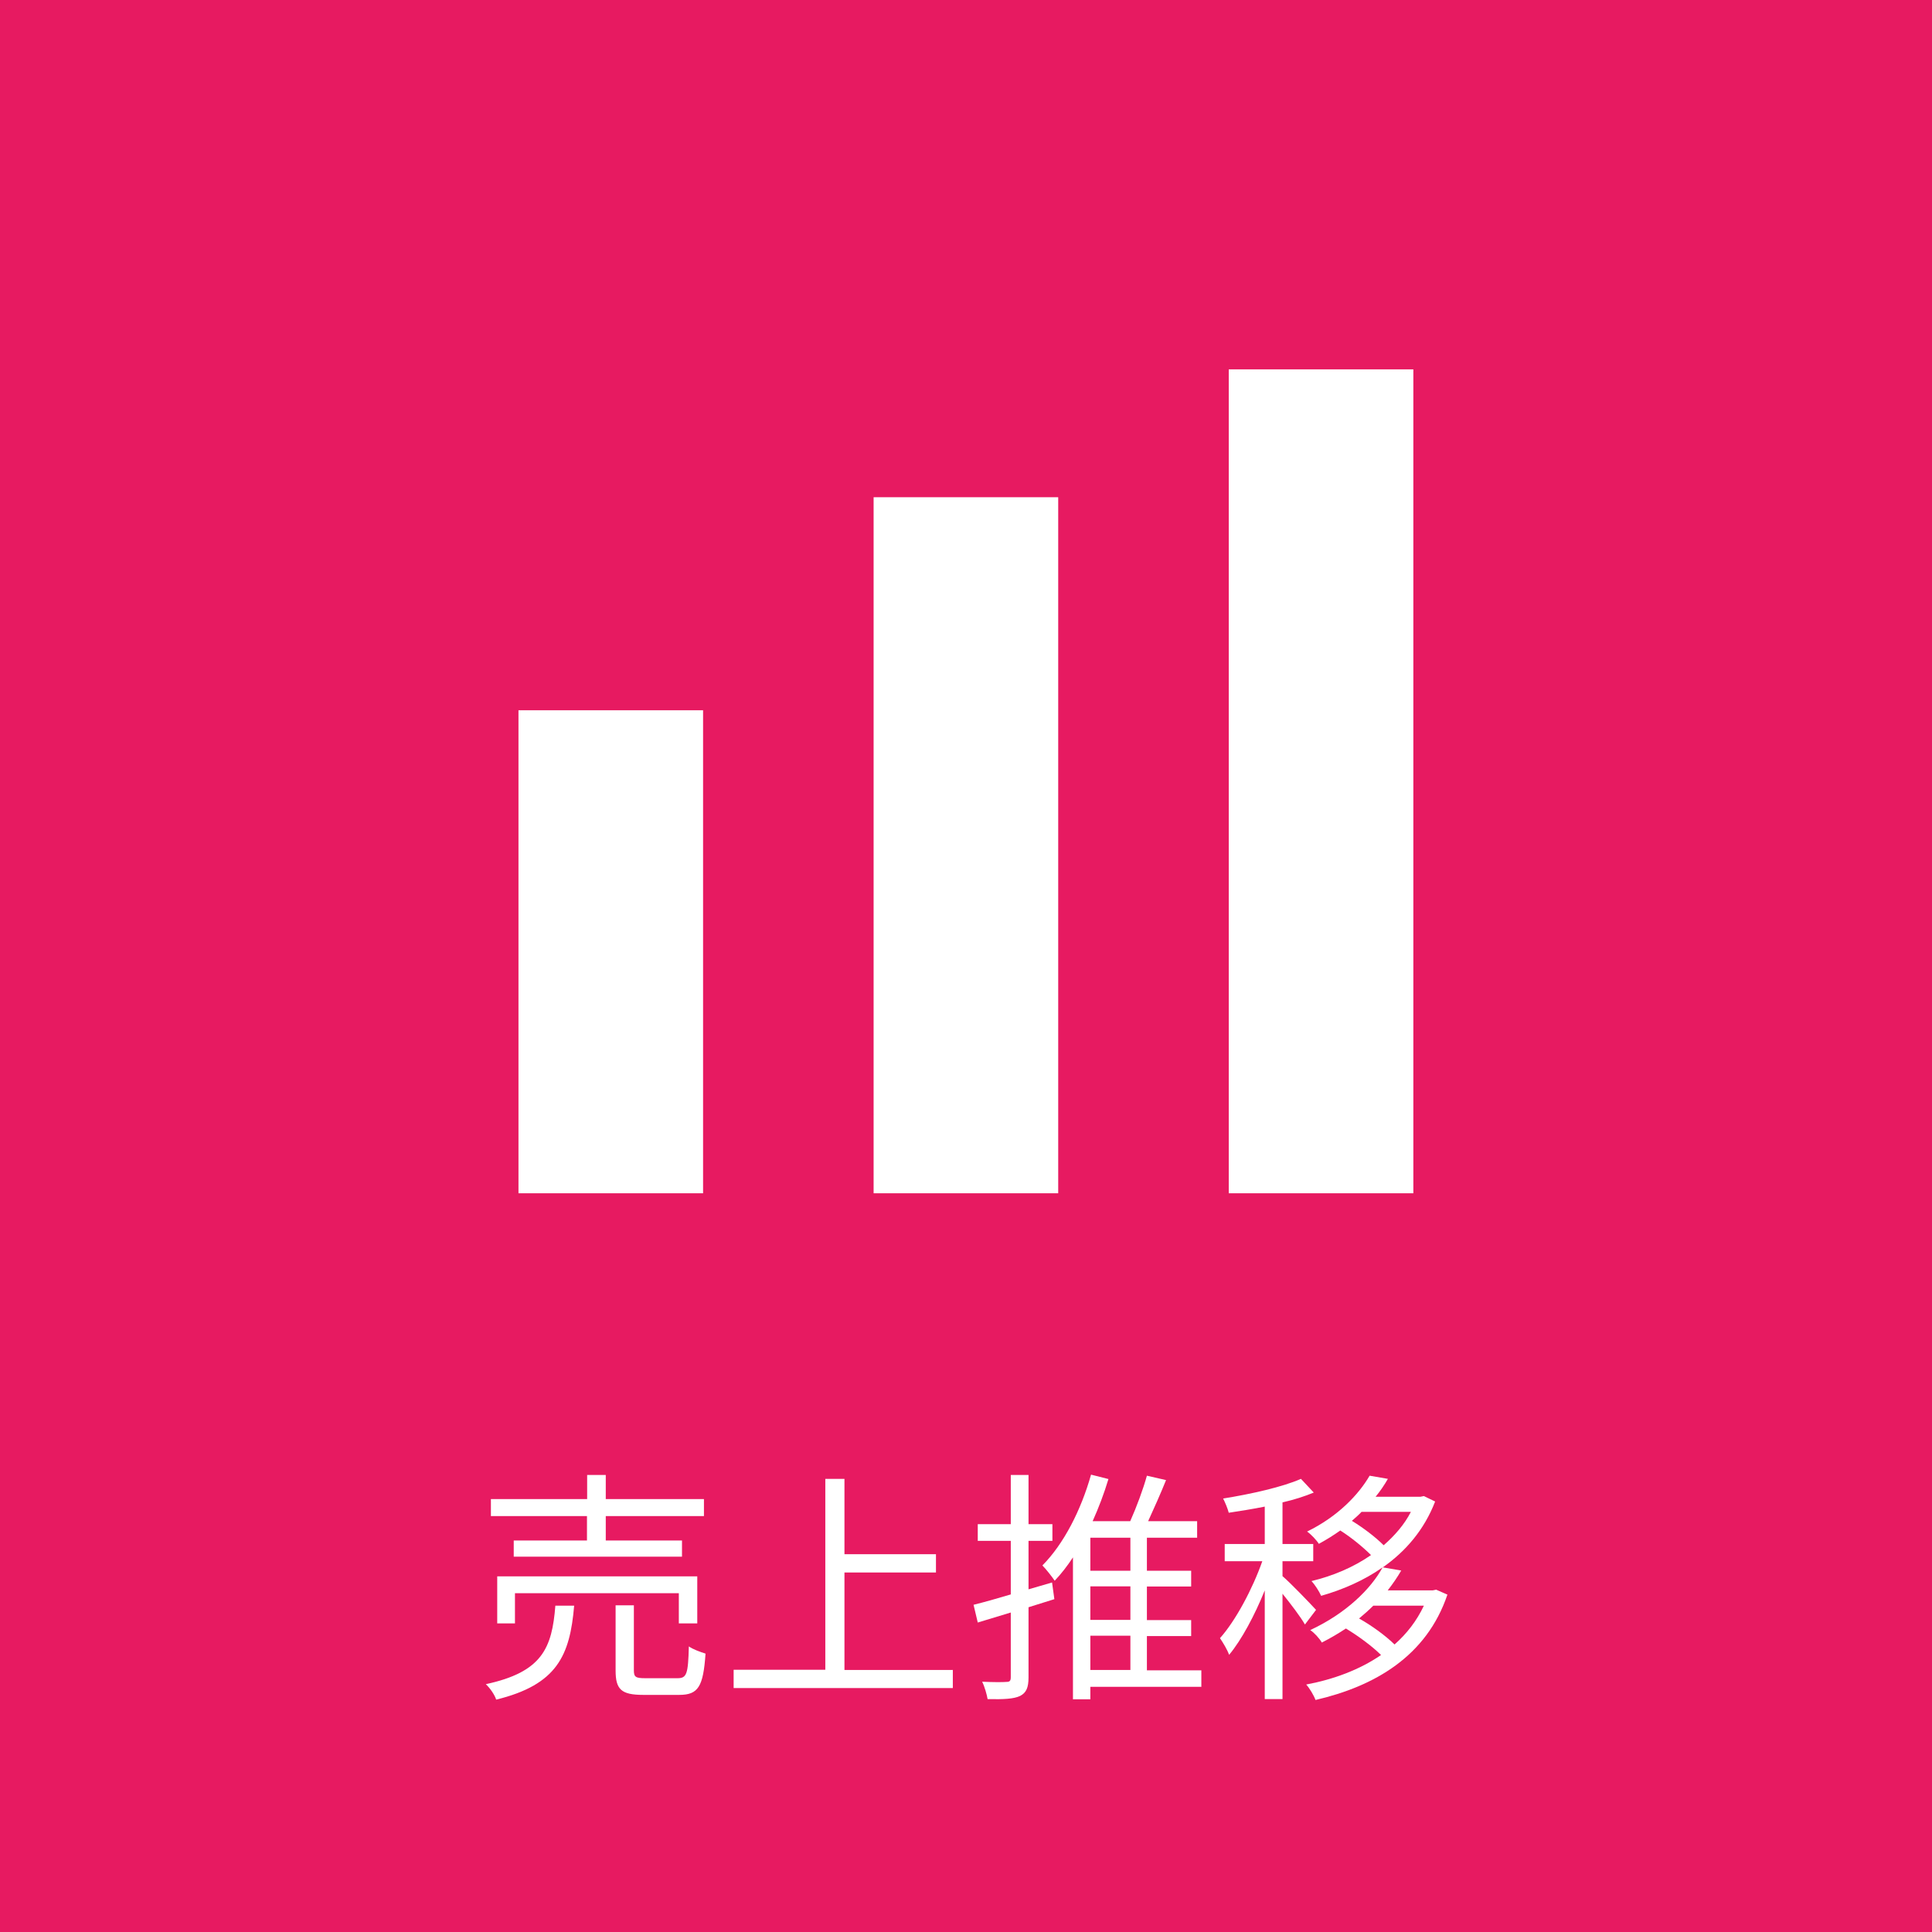
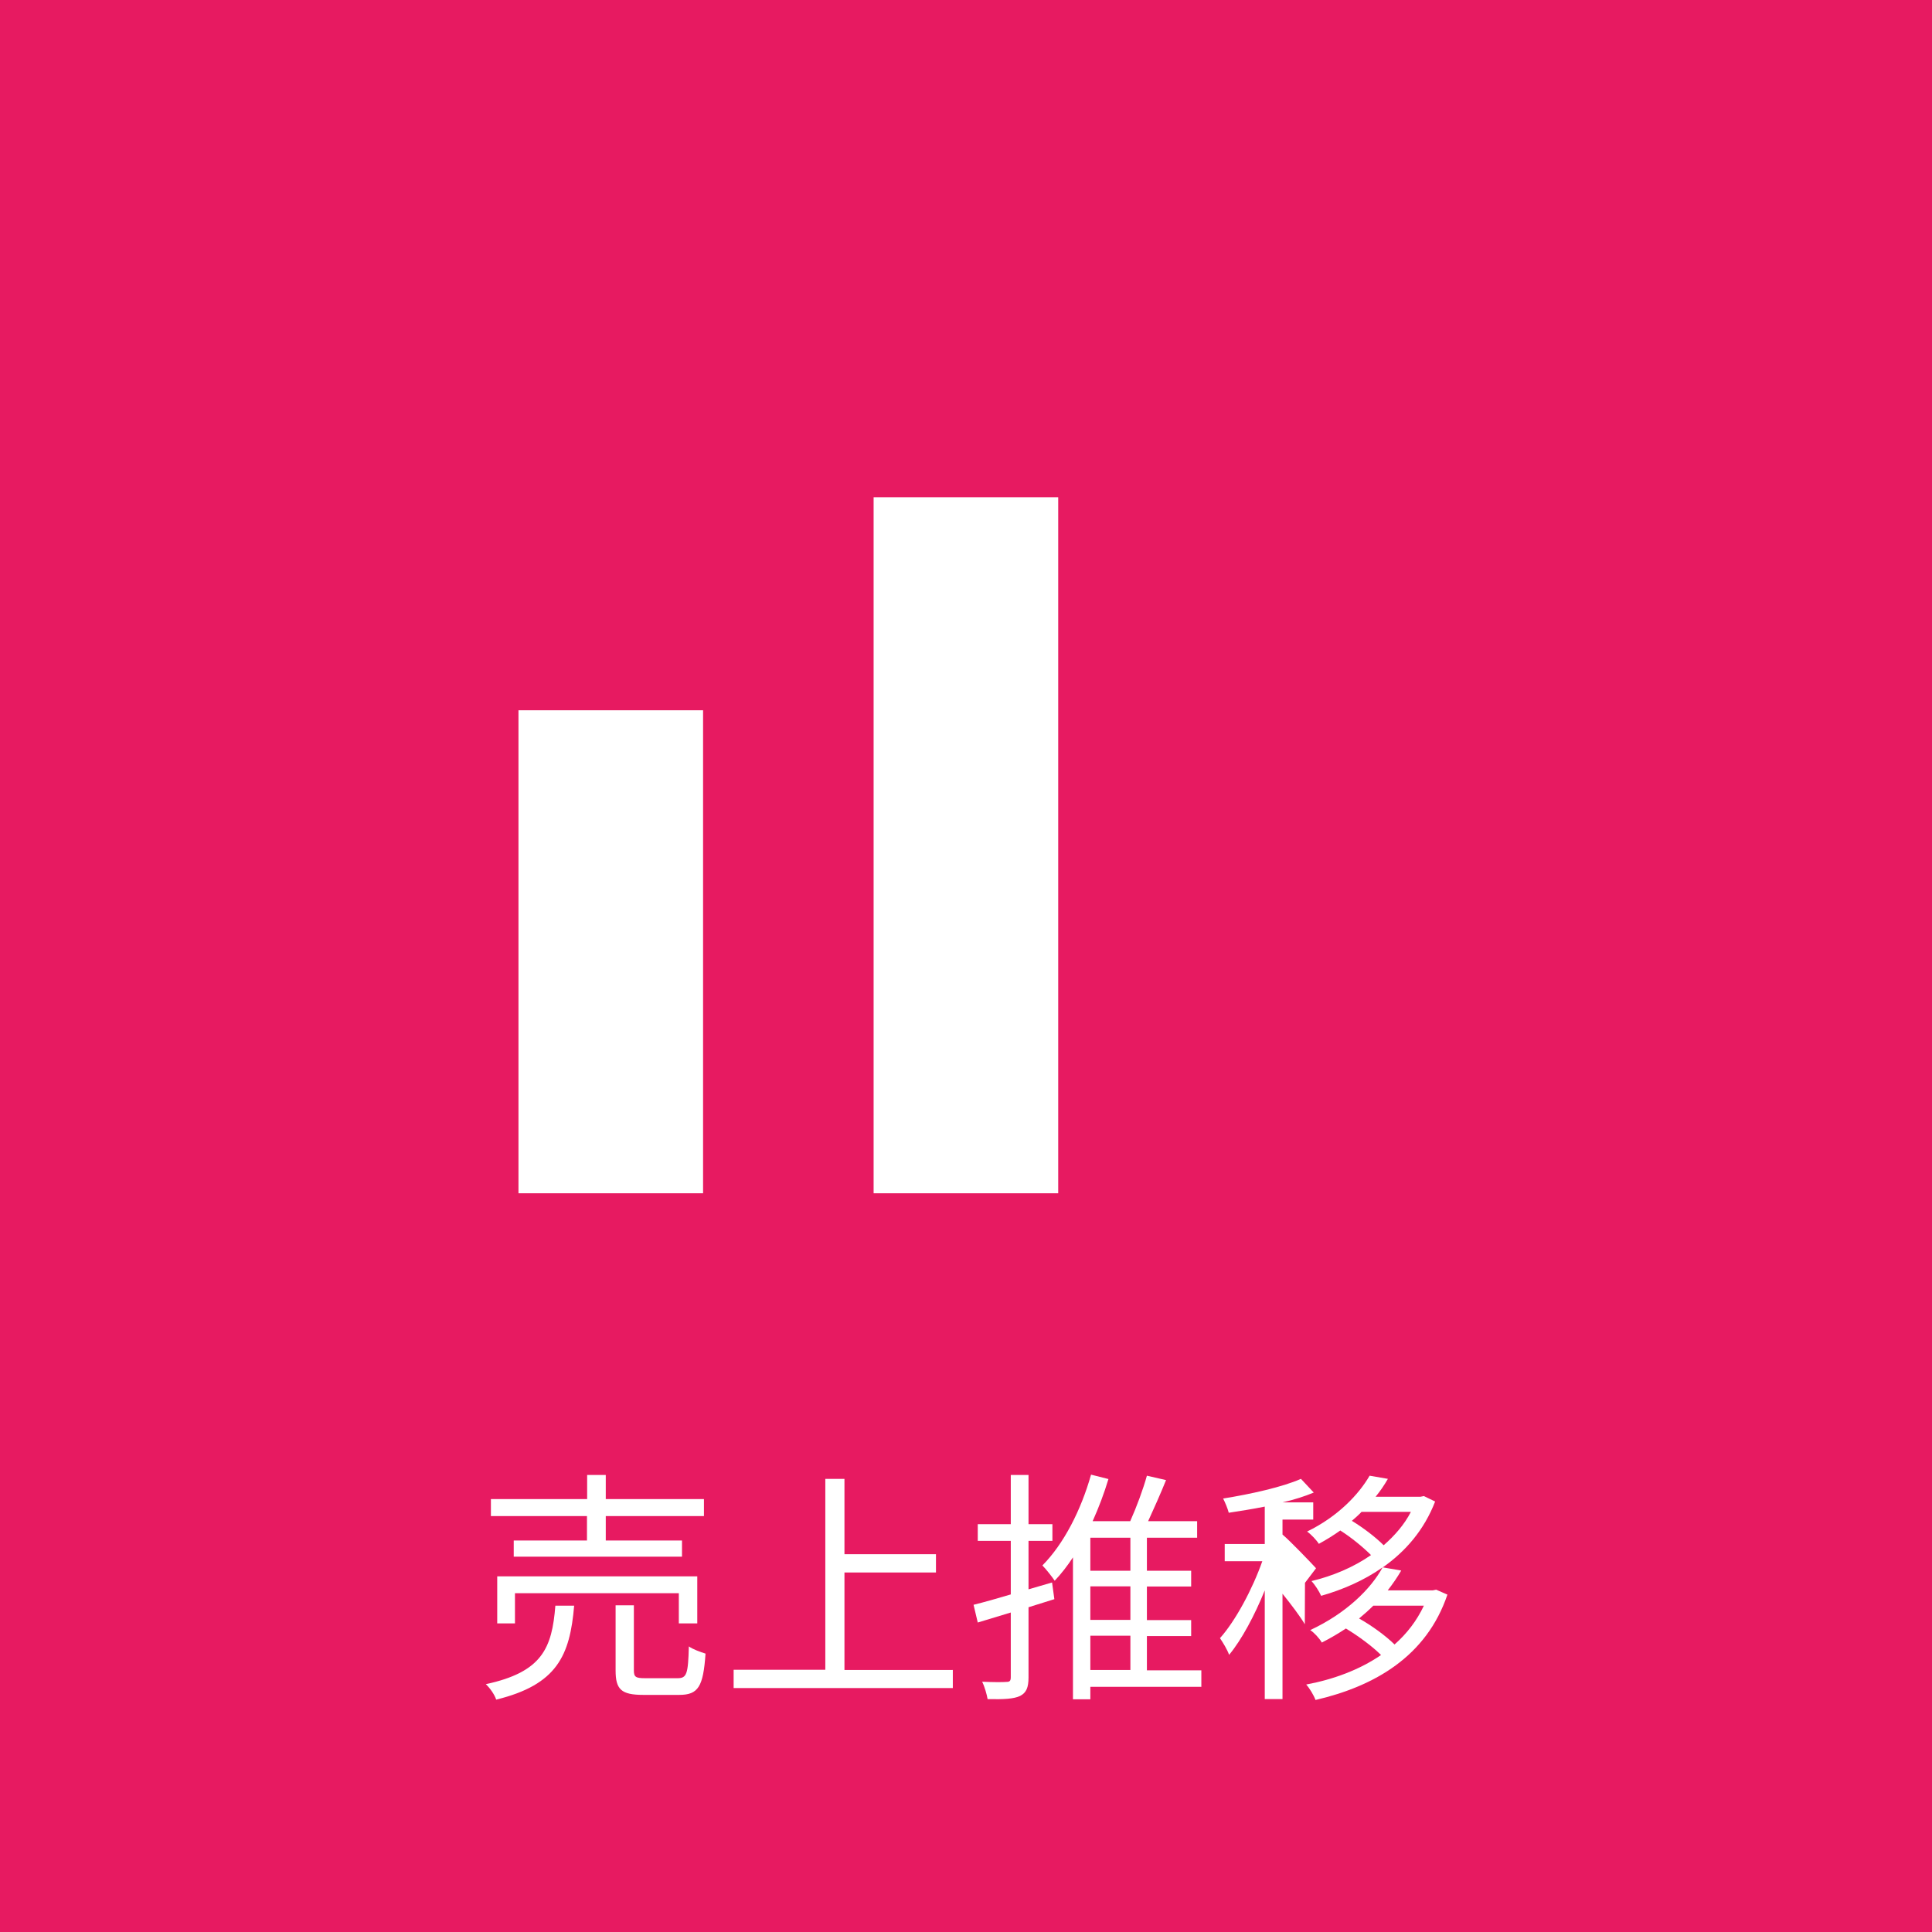
<svg xmlns="http://www.w3.org/2000/svg" id="_デザイン" viewBox="0 0 110 110">
  <defs>
    <style>.cls-1{fill:#fff;}.cls-1,.cls-2{stroke-width:0px;}.cls-2{fill:#e71a61;}</style>
  </defs>
  <rect class="cls-2" width="110" height="110" />
  <path class="cls-1" d="m32.69,91.42c-.24,2.84-.97,4.5-4.44,5.35-.08-.27-.36-.67-.59-.88,3.21-.69,3.77-2.05,3.96-4.47h1.06Zm.74-5.1h-5.48v-.97h5.48v-1.37h1.06v1.37h5.59v.97h-5.59v1.39h4.34v.92h-9.58v-.92h4.17v-1.39Zm5.22,6.11v-1.72h-9.33v1.72h-1.01v-2.68h11.39v2.68h-1.05Zm-.07,3.12c.52,0,.6-.24.64-1.81.24.17.66.32.95.41-.13,1.88-.41,2.35-1.5,2.35h-2.04c-1.26,0-1.58-.31-1.58-1.39v-3.71h1.04v3.7c0,.38.1.45.64.45h1.85Z" />
  <path class="cls-1" d="m54.25,95.07v1.04h-12.48v-1.04h5.22v-10.87h1.09v4.29h5.21v1.04h-5.21v5.55h6.16Z" />
  <path class="cls-1" d="m60.03,91.05l-1.47.46v3.99c0,.59-.13.88-.48,1.06-.36.17-.92.2-1.85.18-.04-.25-.17-.71-.31-.99.63.03,1.2.03,1.39.01.18,0,.24-.06.24-.27v-3.68l-1.88.57-.24-1.01c.57-.14,1.32-.35,2.12-.59v-3.05h-1.88v-.95h1.88v-2.8h1.01v2.8h1.36v.95h-1.36v2.76l1.34-.39.13.94Zm8.38,4.99h-6.33v.71h-.99v-8.08c-.32.49-.67.94-1.04,1.33-.14-.21-.49-.66-.7-.87,1.22-1.23,2.2-3.15,2.77-5.17l.99.25c-.25.83-.55,1.62-.9,2.4h2.14c.36-.8.74-1.83.95-2.59l1.09.25c-.31.77-.69,1.62-1.02,2.34h2.79v.94h-2.86v1.88h2.52v.9h-2.52v1.91h2.52v.91h-2.52v1.95h3.1v.95Zm-4.05-8.49h-2.28v1.88h2.28v-1.88Zm0,2.77h-2.28v1.91h2.28v-1.91Zm-2.28,4.76h2.28v-1.95h-2.28v1.95Z" />
-   <path class="cls-1" d="m74.29,92.48c-.22-.39-.8-1.16-1.27-1.74v6h-1.01v-6.19c-.57,1.41-1.32,2.82-2.03,3.67-.1-.29-.35-.7-.52-.95.88-.98,1.85-2.79,2.41-4.38h-2.14v-.98h2.28v-2.13c-.69.14-1.4.25-2.05.35-.06-.24-.2-.57-.32-.81,1.57-.25,3.4-.66,4.43-1.12l.73.78c-.5.21-1.12.41-1.78.56v2.37h1.75v.98h-1.75v.85c.43.36,1.62,1.6,1.91,1.92l-.63.83Zm8.12-1.69c-1.19,3.52-4.15,5.22-7.51,6-.1-.27-.34-.67-.53-.88,1.55-.29,3.04-.84,4.26-1.68-.5-.5-1.29-1.08-2-1.51-.42.28-.88.55-1.37.8-.14-.24-.43-.56-.66-.71,2.04-.95,3.45-2.34,4.12-3.57-1.05.74-2.27,1.27-3.5,1.62-.11-.25-.35-.63-.55-.84,1.21-.29,2.38-.78,3.39-1.48-.45-.45-1.13-1.01-1.75-1.4-.38.27-.78.52-1.22.76-.13-.21-.45-.55-.67-.7,1.75-.85,2.94-2.11,3.56-3.18l1.04.18c-.2.35-.43.69-.7,1.02h2.55l.2-.04.64.31c-.62,1.61-1.68,2.84-2.98,3.75l1.05.18c-.22.38-.48.76-.77,1.13h2.56l.2-.04.66.29Zm-4.88-4.72c-.17.18-.36.35-.56.52.64.39,1.34.92,1.81,1.39.63-.55,1.18-1.18,1.55-1.9h-2.8Zm.66,5.35c-.25.25-.52.49-.81.73.73.41,1.51.98,2.02,1.48.7-.62,1.26-1.34,1.67-2.21h-2.87Z" />
-   <rect class="cls-1" x="69.96" y="21.03" width="10.51" height="46.91" />
+   <path class="cls-1" d="m74.29,92.48c-.22-.39-.8-1.16-1.27-1.74v6h-1.01v-6.19c-.57,1.41-1.32,2.82-2.03,3.67-.1-.29-.35-.7-.52-.95.88-.98,1.85-2.79,2.41-4.38h-2.14v-.98h2.28v-2.13c-.69.14-1.4.25-2.05.35-.06-.24-.2-.57-.32-.81,1.57-.25,3.4-.66,4.43-1.12l.73.78c-.5.21-1.12.41-1.78.56h1.75v.98h-1.75v.85c.43.36,1.62,1.6,1.91,1.92l-.63.83Zm8.12-1.69c-1.19,3.52-4.15,5.22-7.51,6-.1-.27-.34-.67-.53-.88,1.55-.29,3.04-.84,4.26-1.68-.5-.5-1.29-1.08-2-1.51-.42.28-.88.55-1.37.8-.14-.24-.43-.56-.66-.71,2.04-.95,3.45-2.34,4.12-3.57-1.05.74-2.27,1.27-3.5,1.62-.11-.25-.35-.63-.55-.84,1.21-.29,2.38-.78,3.39-1.48-.45-.45-1.13-1.01-1.75-1.4-.38.27-.78.52-1.22.76-.13-.21-.45-.55-.67-.7,1.75-.85,2.94-2.11,3.56-3.18l1.04.18c-.2.35-.43.69-.7,1.02h2.55l.2-.04.64.31c-.62,1.61-1.68,2.84-2.98,3.75l1.05.18c-.22.38-.48.76-.77,1.13h2.56l.2-.04.66.29Zm-4.88-4.72c-.17.18-.36.35-.56.52.64.39,1.34.92,1.81,1.39.63-.55,1.18-1.18,1.55-1.9h-2.8Zm.66,5.35c-.25.25-.52.49-.81.73.73.41,1.51.98,2.02,1.48.7-.62,1.26-1.34,1.67-2.21h-2.87Z" />
  <rect class="cls-1" x="49.74" y="28.31" width="10.51" height="39.63" />
  <rect class="cls-1" x="29.52" y="40.44" width="10.51" height="27.5" />
</svg>